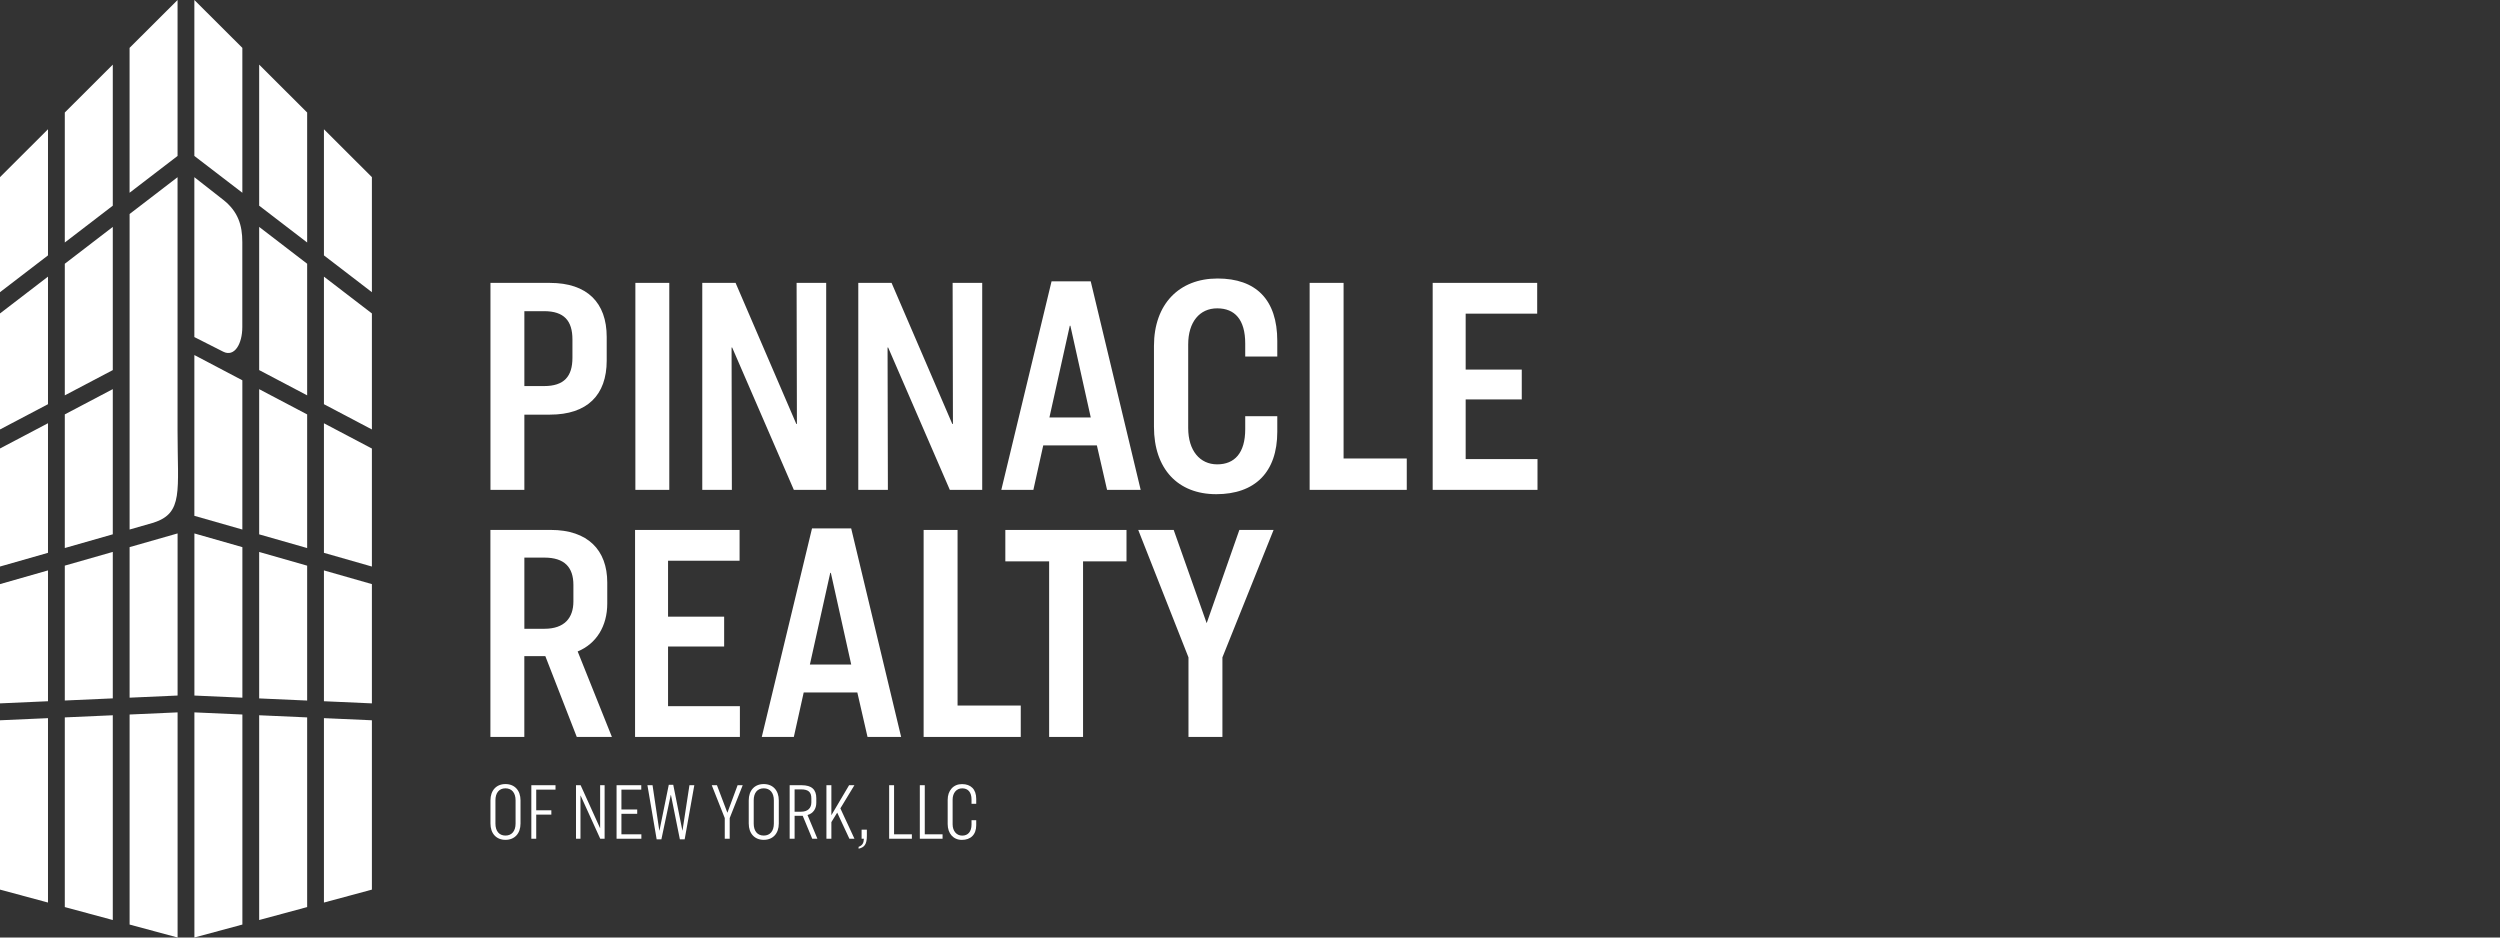
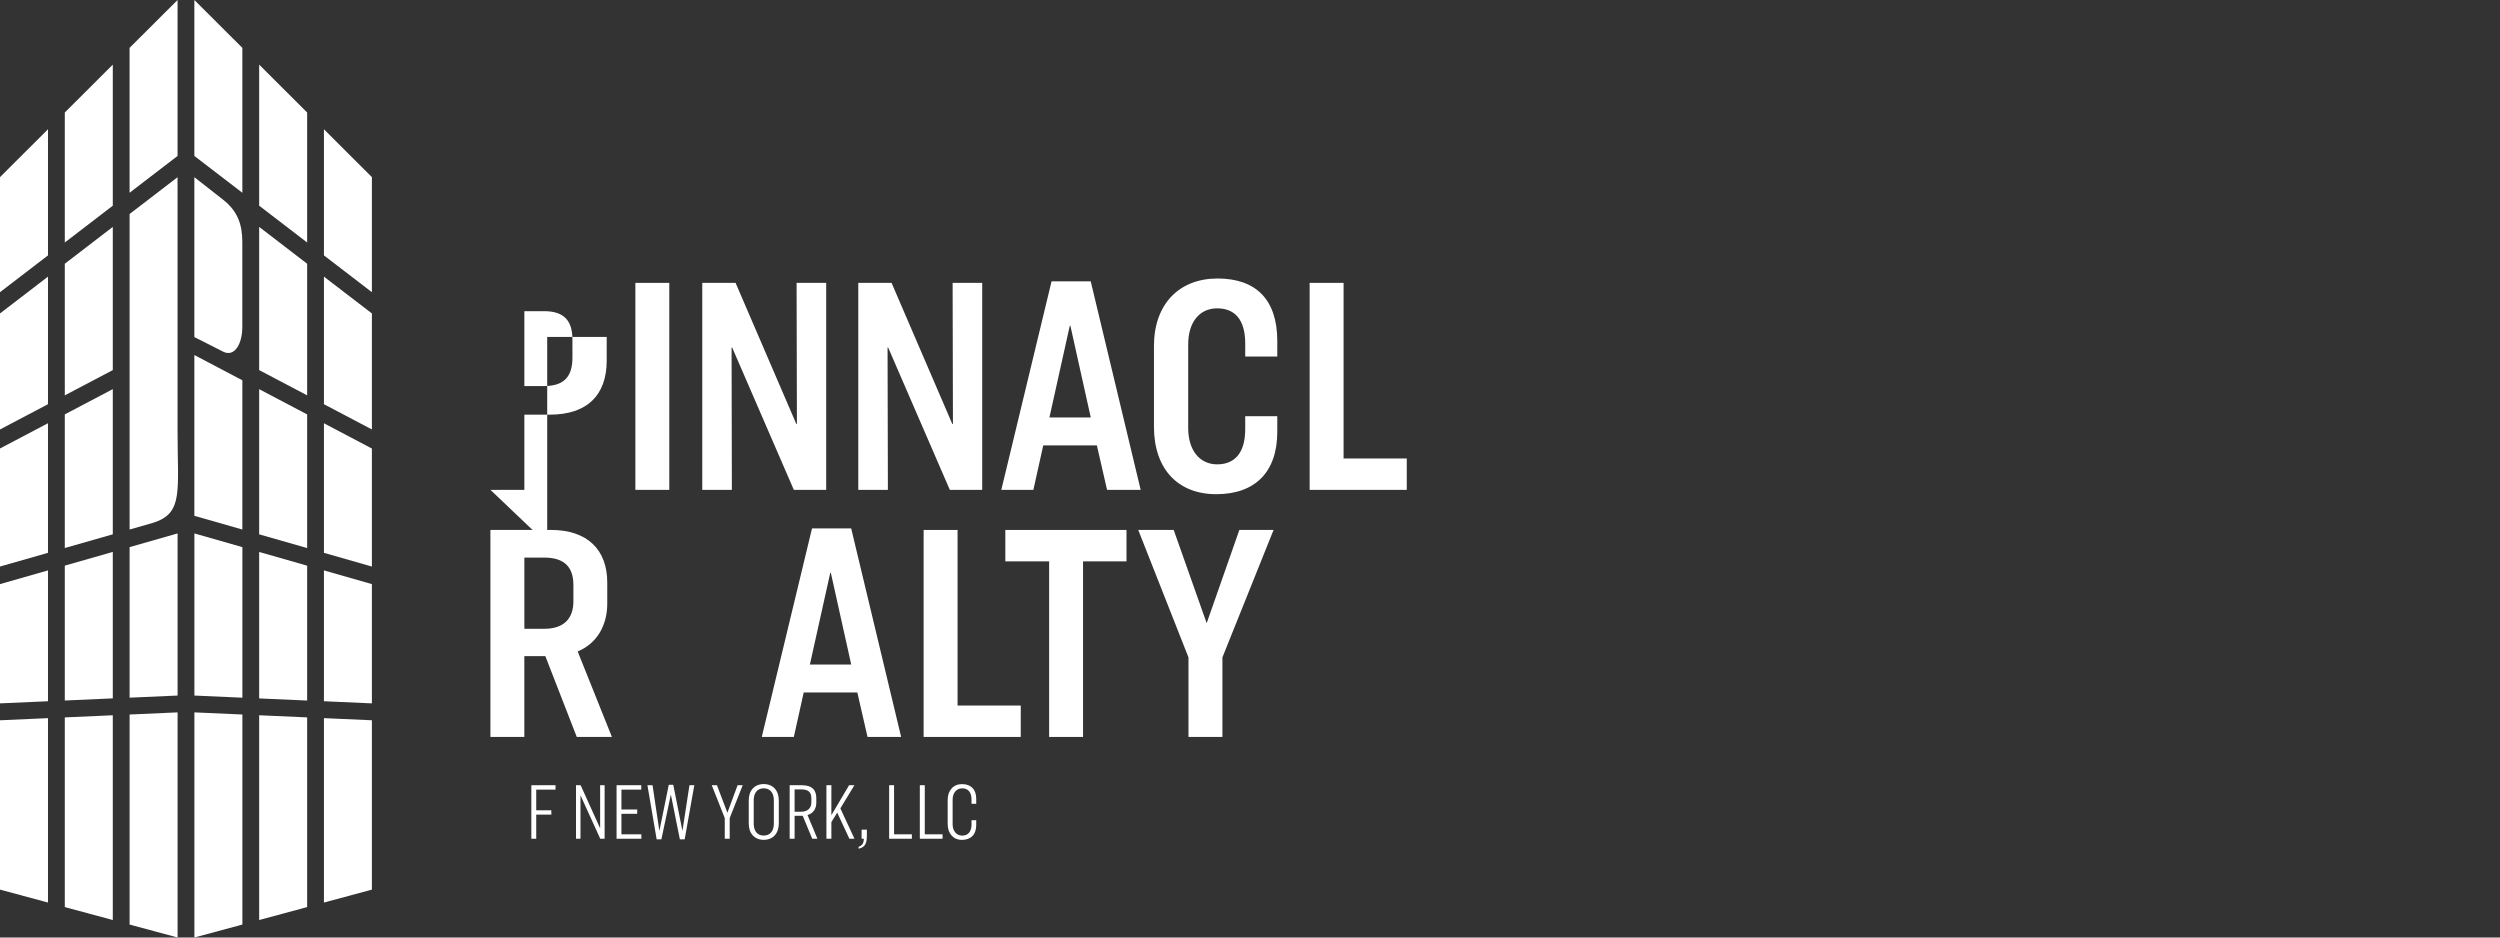
<svg xmlns="http://www.w3.org/2000/svg" id="Group_1402" version="1.1" viewBox="0 0 200 75">
  <rect x="0" y="0" width="200" height="75" fill="#333333" stroke="none" />
  <defs>
    <style>
      .st0 {
        fill: #fff;
      }
    </style>
  </defs>
  <path class="st0" d="M0,57.621v13.547l3.839,1.036v-14.752l-3.839.171v-.003ZM25.915,72.205l3.837-1.036v-13.547l-3.837-.171v14.754ZM5.184,57.392v15.174l3.839,1.036v-16.381s-3.839.171-3.839.171ZM20.733,73.602l3.839-1.036v-15.174l-3.839-.171v16.381ZM10.368,57.161v16.803l3.839,1.036v-18.01l-3.839.171h0ZM15.552,75l3.839-1.036v-16.803l-3.839-.171v18.01ZM0,46.729v9.541l3.839-.171v-10.467l-3.839,1.097ZM25.915,56.099l3.837.171v-9.541l-3.837-1.097v10.467ZM5.184,45.25v10.791l3.839-.171v-11.717s-3.839,1.097-3.839,1.097ZM20.733,55.873l3.839.171v-10.791l-3.839-1.097v11.717ZM10.368,43.771v12.043l3.839-.171v-12.97l-3.839,1.097ZM15.552,55.644l3.839.171v-12.043l-3.839-1.097v12.97ZM0,35.882v9.441l3.839-1.097v-10.368l-3.839,2.021v.003ZM25.915,44.227l3.837,1.097v-9.441l-3.837-2.021v10.368-.003ZM5.184,33.151v10.691l3.839-1.097v-11.615s-3.839,2.021-3.839,2.021ZM20.733,37.191v5.557l3.839,1.097v-10.691l-3.839-2.021v6.061-.003ZM15.549,41.266l3.839,1.097v-11.939l-3.839-2.021v12.865-.003ZM0,25.076v9.281l3.839-2.021v-10.205s-3.839,2.945-3.839,2.945ZM25.915,32.336l3.837,2.021v-9.281l-3.837-2.945v10.205ZM5.184,21.1v10.528l3.839-2.021v-11.455s-3.839,2.948-3.839,2.948ZM20.733,29.607l3.839,2.021v-10.528l-3.839-2.948v11.455ZM0,14.171v9.205l3.839-2.945v-10.091l-3.839,3.831ZM25.915,20.431l3.837,2.945v-9.205l-3.837-3.829v10.091-.003ZM5.184,9.001v10.399l3.839-2.945V5.17s-3.839,3.831-3.839,3.831ZM20.733,16.455l3.839,2.945v-10.399l-3.839-3.831s0,11.284,0,11.284ZM14.205,0l-3.839,3.829v11.592l3.839-2.945V0ZM15.549,0v12.476l3.839,2.945V3.829l-3.839-3.829Z" />
  <g>
    <g>
-       <path class="st0" d="M40.437,62.725c-.733,0-1.2.509-1.2,1.306v1.851c0,.797.467,1.306,1.2,1.306s1.205-.509,1.205-1.306v-1.851c0-.797-.472-1.306-1.205-1.306M40.437,63.066c.51,0,.809.367.809.957v1.866c0,.591-.299.957-.809.957s-.802-.367-.802-.957v-1.866c0-.591.292-.957.802-.957" />
      <polygon class="st0" points="42.507 67.099 42.898 67.099 42.898 65.169 44.108 65.169 44.108 64.823 42.898 64.823 42.898 63.171 44.441 63.171 44.441 62.817 42.507 62.817 42.507 67.099" />
      <polygon class="st0" points="46.08 67.099 46.438 67.099 46.438 63.647 46.45 63.647 48.019 67.099 48.369 67.099 48.369 62.817 48.011 62.817 48.011 66.243 48.001 66.243 46.45 62.817 46.08 62.817 46.08 67.099" />
      <polygon class="st0" points="49.325 67.099 51.31 67.099 51.31 66.745 49.714 66.745 49.714 65.105 50.977 65.105 50.977 64.759 49.714 64.759 49.714 63.171 51.302 63.171 51.302 62.817 49.325 62.817 49.325 67.099" />
      <polygon class="st0" points="52.533 67.149 52.911 67.149 53.662 63.593 53.675 63.593 54.39 67.149 54.773 67.149 55.545 62.817 55.156 62.817 54.601 66.437 54.588 66.437 53.86 62.784 53.502 62.784 52.759 66.437 52.743 66.437 52.203 62.817 51.794 62.817 52.533 67.149" />
      <polygon class="st0" points="57.981 65.446 57.981 67.099 58.376 67.099 58.376 65.446 59.417 62.817 59.008 62.817 58.191 65.021 57.356 62.817 56.94 62.817 57.981 65.446" />
      <path class="st0" d="M61.099,62.725c-.733,0-1.2.509-1.2,1.306v1.851c0,.797.467,1.306,1.2,1.306s1.205-.509,1.205-1.306v-1.851c0-.797-.472-1.306-1.205-1.306M61.099,63.066c.51,0,.809.367.809.957v1.866c0,.591-.299.957-.809.957s-.802-.367-.802-.957v-1.866c0-.591.292-.957.802-.957" />
      <path class="st0" d="M64.124,65.266h.094l.759,1.833h.416l-.792-1.896c.459-.135.703-.501.703-.983v-.367c0-.695-.376-1.036-1.175-1.036h-.957v4.282h.396v-1.833h.556ZM64.078,63.15c.586,0,.83.211.83.725v.316c0,.438-.266.746-.822.746h-.518v-1.787h.51Z" />
      <path class="st0" d="M68.356,67.099l-.134-.29c-.096-.193-.198-.425-.317-.687s-.249-.527-.376-.804c-.127-.275-.228-.489-.299-.649l1.122-1.851h-.426l-1.416,2.398v-2.398h-.396v4.282h.396v-1.331l.467-.759.974,2.09h.409-.003Z" />
      <path class="st0" d="M68.93,67.099h.178c-.008.303-.084.522-.421.649v.148c.452-.102.662-.333.662-1.028v-.494h-.421v.725h.003Z" />
      <polygon class="st0" points="71.132 67.099 72.949 67.099 72.949 66.745 71.525 66.745 71.525 62.817 71.132 62.817 71.132 67.099" />
      <polygon class="st0" points="73.586 67.099 75.405 67.099 75.405 66.745 73.982 66.745 73.982 62.817 73.586 62.817 73.586 67.099" />
      <path class="st0" d="M76.966,62.728c-.345,0-.624.117-.835.346-.211.239-.317.54-.317.919v1.93c0,.751.447,1.268,1.137,1.268s1.147-.405,1.147-1.176v-.4h-.376v.341c0,.585-.287.893-.746.893s-.766-.379-.766-.901v-1.98c0-.522.299-.901.766-.901s.746.308.746.893v.341h.376v-.397c0-.771-.442-1.176-1.129-1.176" />
    </g>
    <g>
-       <path class="st0" d="M39.236,39.189h2.713v-6.018h2.048c2.984,0,4.539-1.566,4.539-4.325v-1.889c0-2.759-1.578-4.325-4.539-4.325h-4.76v16.559-.003ZM43.527,24.893c1.604,0,2.268.771,2.268,2.263v1.466c0,1.492-.665,2.263-2.268,2.263h-1.578v-5.992s1.578,0,1.578,0Z" />
+       <path class="st0" d="M39.236,39.189h2.713v-6.018h2.048c2.984,0,4.539-1.566,4.539-4.325v-1.889h-4.76v16.559-.003ZM43.527,24.893c1.604,0,2.268.771,2.268,2.263v1.466c0,1.492-.665,2.263-2.268,2.263h-1.578v-5.992s1.578,0,1.578,0Z" />
      <rect class="st0" x="50.83" y="22.63" width="2.713" height="16.559" />
      <polygon class="st0" points="56.182 39.189 58.549 39.189 58.526 27.803 58.574 27.803 63.507 39.189 66.095 39.189 66.095 22.63 63.728 22.63 63.753 33.917 63.705 33.917 58.846 22.63 56.182 22.63 56.182 39.189" />
      <polygon class="st0" points="68.663 39.189 71.031 39.189 71.005 27.803 71.053 27.803 75.986 39.189 78.577 39.189 78.577 22.63 76.21 22.63 76.235 33.917 76.184 33.917 71.325 22.63 68.663 22.63 68.663 39.189" />
      <path class="st0" d="M91.254,39.189l-3.996-16.681h-3.134l-4.019,16.681h2.565l.789-3.556h4.291l.815,3.556h2.69ZM85.631,26.061l1.629,7.334h-3.306l1.629-7.334h.051-.003Z" />
      <path class="st0" d="M97.397,22.281c-3.058,0-5.08,2.039-5.08,5.397v6.463c0,3.358,1.898,5.394,4.981,5.394s4.885-1.741,4.885-4.997v-1.242h-2.565v1.044c0,1.914-.863,2.808-2.243,2.808s-2.319-1.095-2.319-2.91v-6.687c0-1.79.913-2.884,2.319-2.884s2.243.896,2.243,2.81v1.044h2.565v-1.245c0-3.307-1.703-4.997-4.786-4.997" />
      <polygon class="st0" points="104.771 39.189 112.541 39.189 112.541 36.679 107.486 36.679 107.486 22.63 104.771 22.63 104.771 39.189" />
-       <polygon class="st0" points="114.614 22.63 114.614 39.189 123 39.189 123 36.727 117.253 36.727 117.253 31.954 121.741 31.954 121.741 29.567 117.253 29.567 117.253 25.092 122.975 25.092 122.975 22.63 114.614 22.63" />
    </g>
    <g>
      <path class="st0" d="M43.626,52.49l2.515,6.463h2.811l-2.738-6.837c1.505-.621,2.367-2.039,2.367-3.829v-1.69c0-2.586-1.553-4.203-4.514-4.203h-4.834v16.559h2.713v-6.463h1.68ZM43.553,44.608c1.604,0,2.319.771,2.319,2.189v1.316c0,1.319-.716,2.189-2.319,2.189h-1.604v-5.694h1.604Z" />
-       <polygon class="st0" points="50.805 58.955 59.191 58.955 59.191 56.494 53.444 56.494 53.444 51.721 57.932 51.721 57.932 49.333 53.444 49.333 53.444 44.858 59.166 44.858 59.166 42.396 50.805 42.396 50.805 58.955" />
      <path class="st0" d="M72.091,58.955l-3.996-16.681h-3.134l-4.019,16.681h2.565l.789-3.556h4.291l.815,3.556h2.69ZM66.468,45.828l1.629,7.334h-3.306l1.629-7.334h.051-.003Z" />
      <polygon class="st0" points="73.89 58.955 81.66 58.955 81.66 56.443 76.605 56.443 76.605 42.396 73.89 42.396 73.89 58.955" />
      <polygon class="st0" points="80.427 44.909 83.931 44.909 83.931 58.955 86.644 58.955 86.644 44.909 90.12 44.909 90.12 42.396 80.427 42.396 80.427 44.909" />
      <polygon class="st0" points="95.078 52.591 95.078 58.955 97.793 58.955 97.793 52.591 101.886 42.396 99.148 42.396 96.534 49.855 93.896 42.396 91.059 42.396 95.078 52.591" />
    </g>
  </g>
  <g>
    <path class="st0" d="M10.368,17.121v25.242l.959-.275.959-.275c2.395-.776,1.918-2.512,1.918-7.321V14.176l-.959.736-.959.736-.959.736-.959.736v.003Z" />
    <path class="st0" d="M15.549,14.176l2.301,1.802c1.195.937,1.535,2.036,1.535,3.386v6.802c0,1.349-.627,2.426-1.53,1.968l-2.307-1.168v-12.789Z" />
  </g>
</svg>